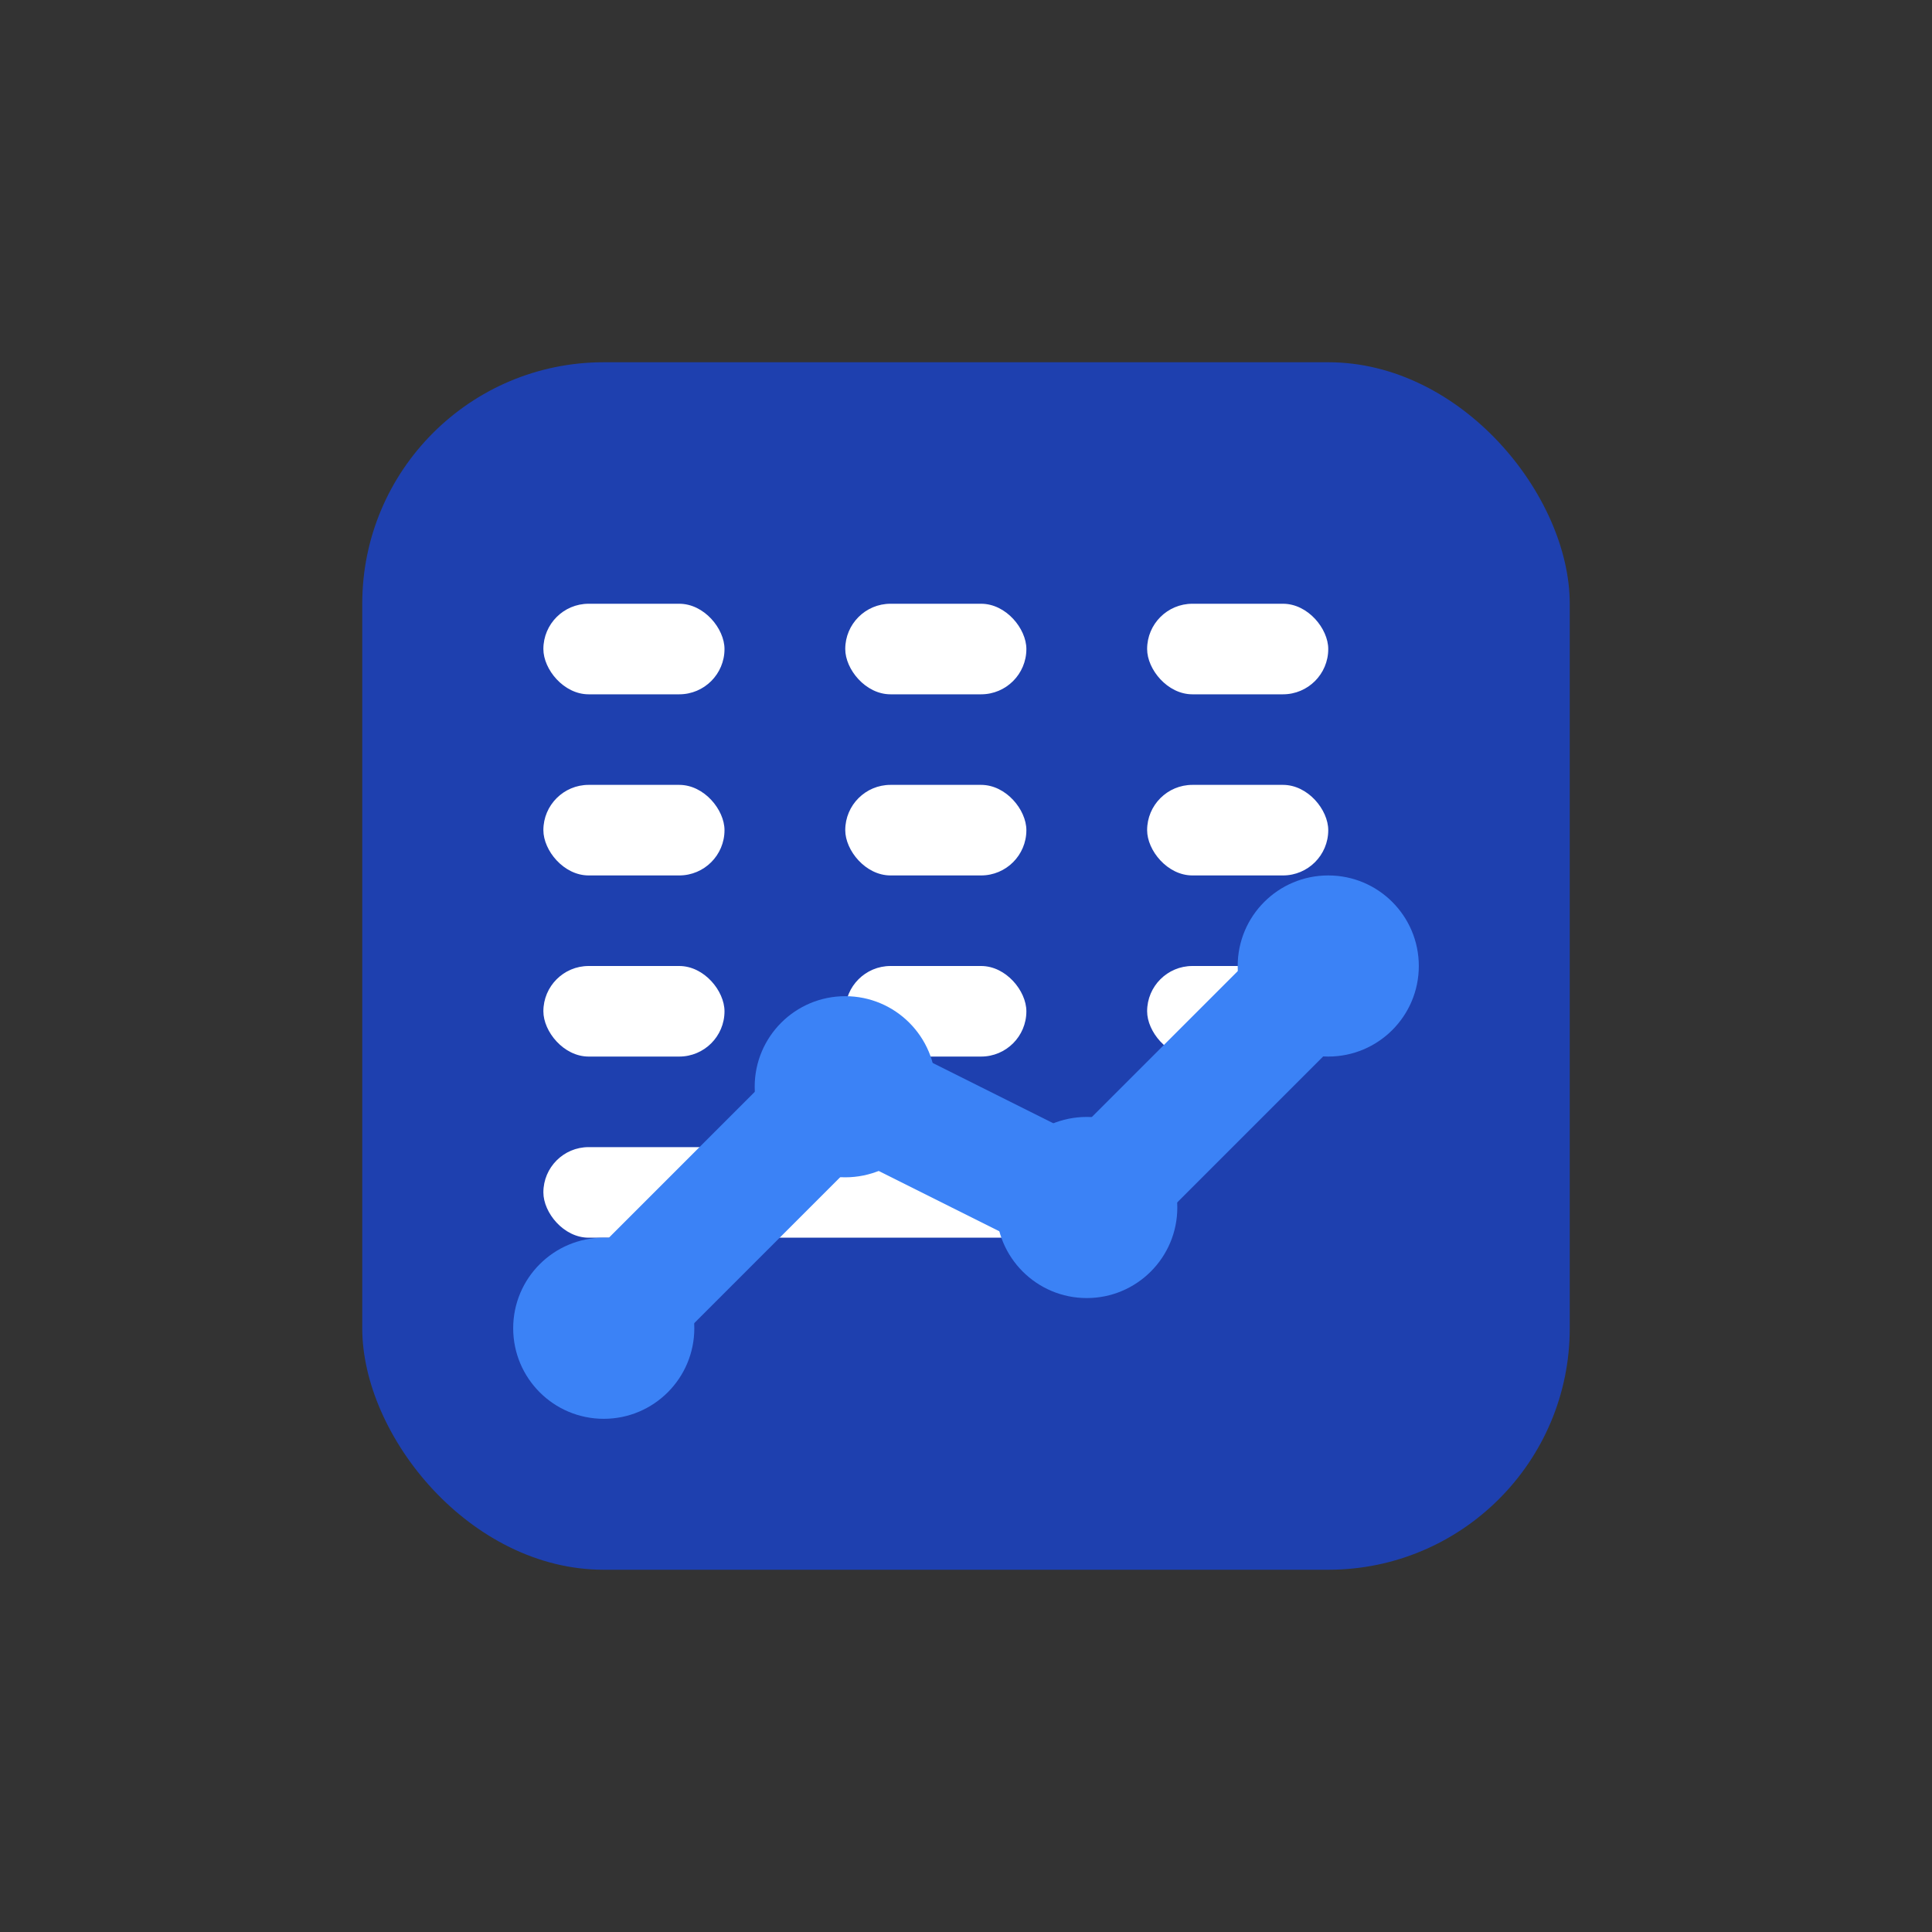
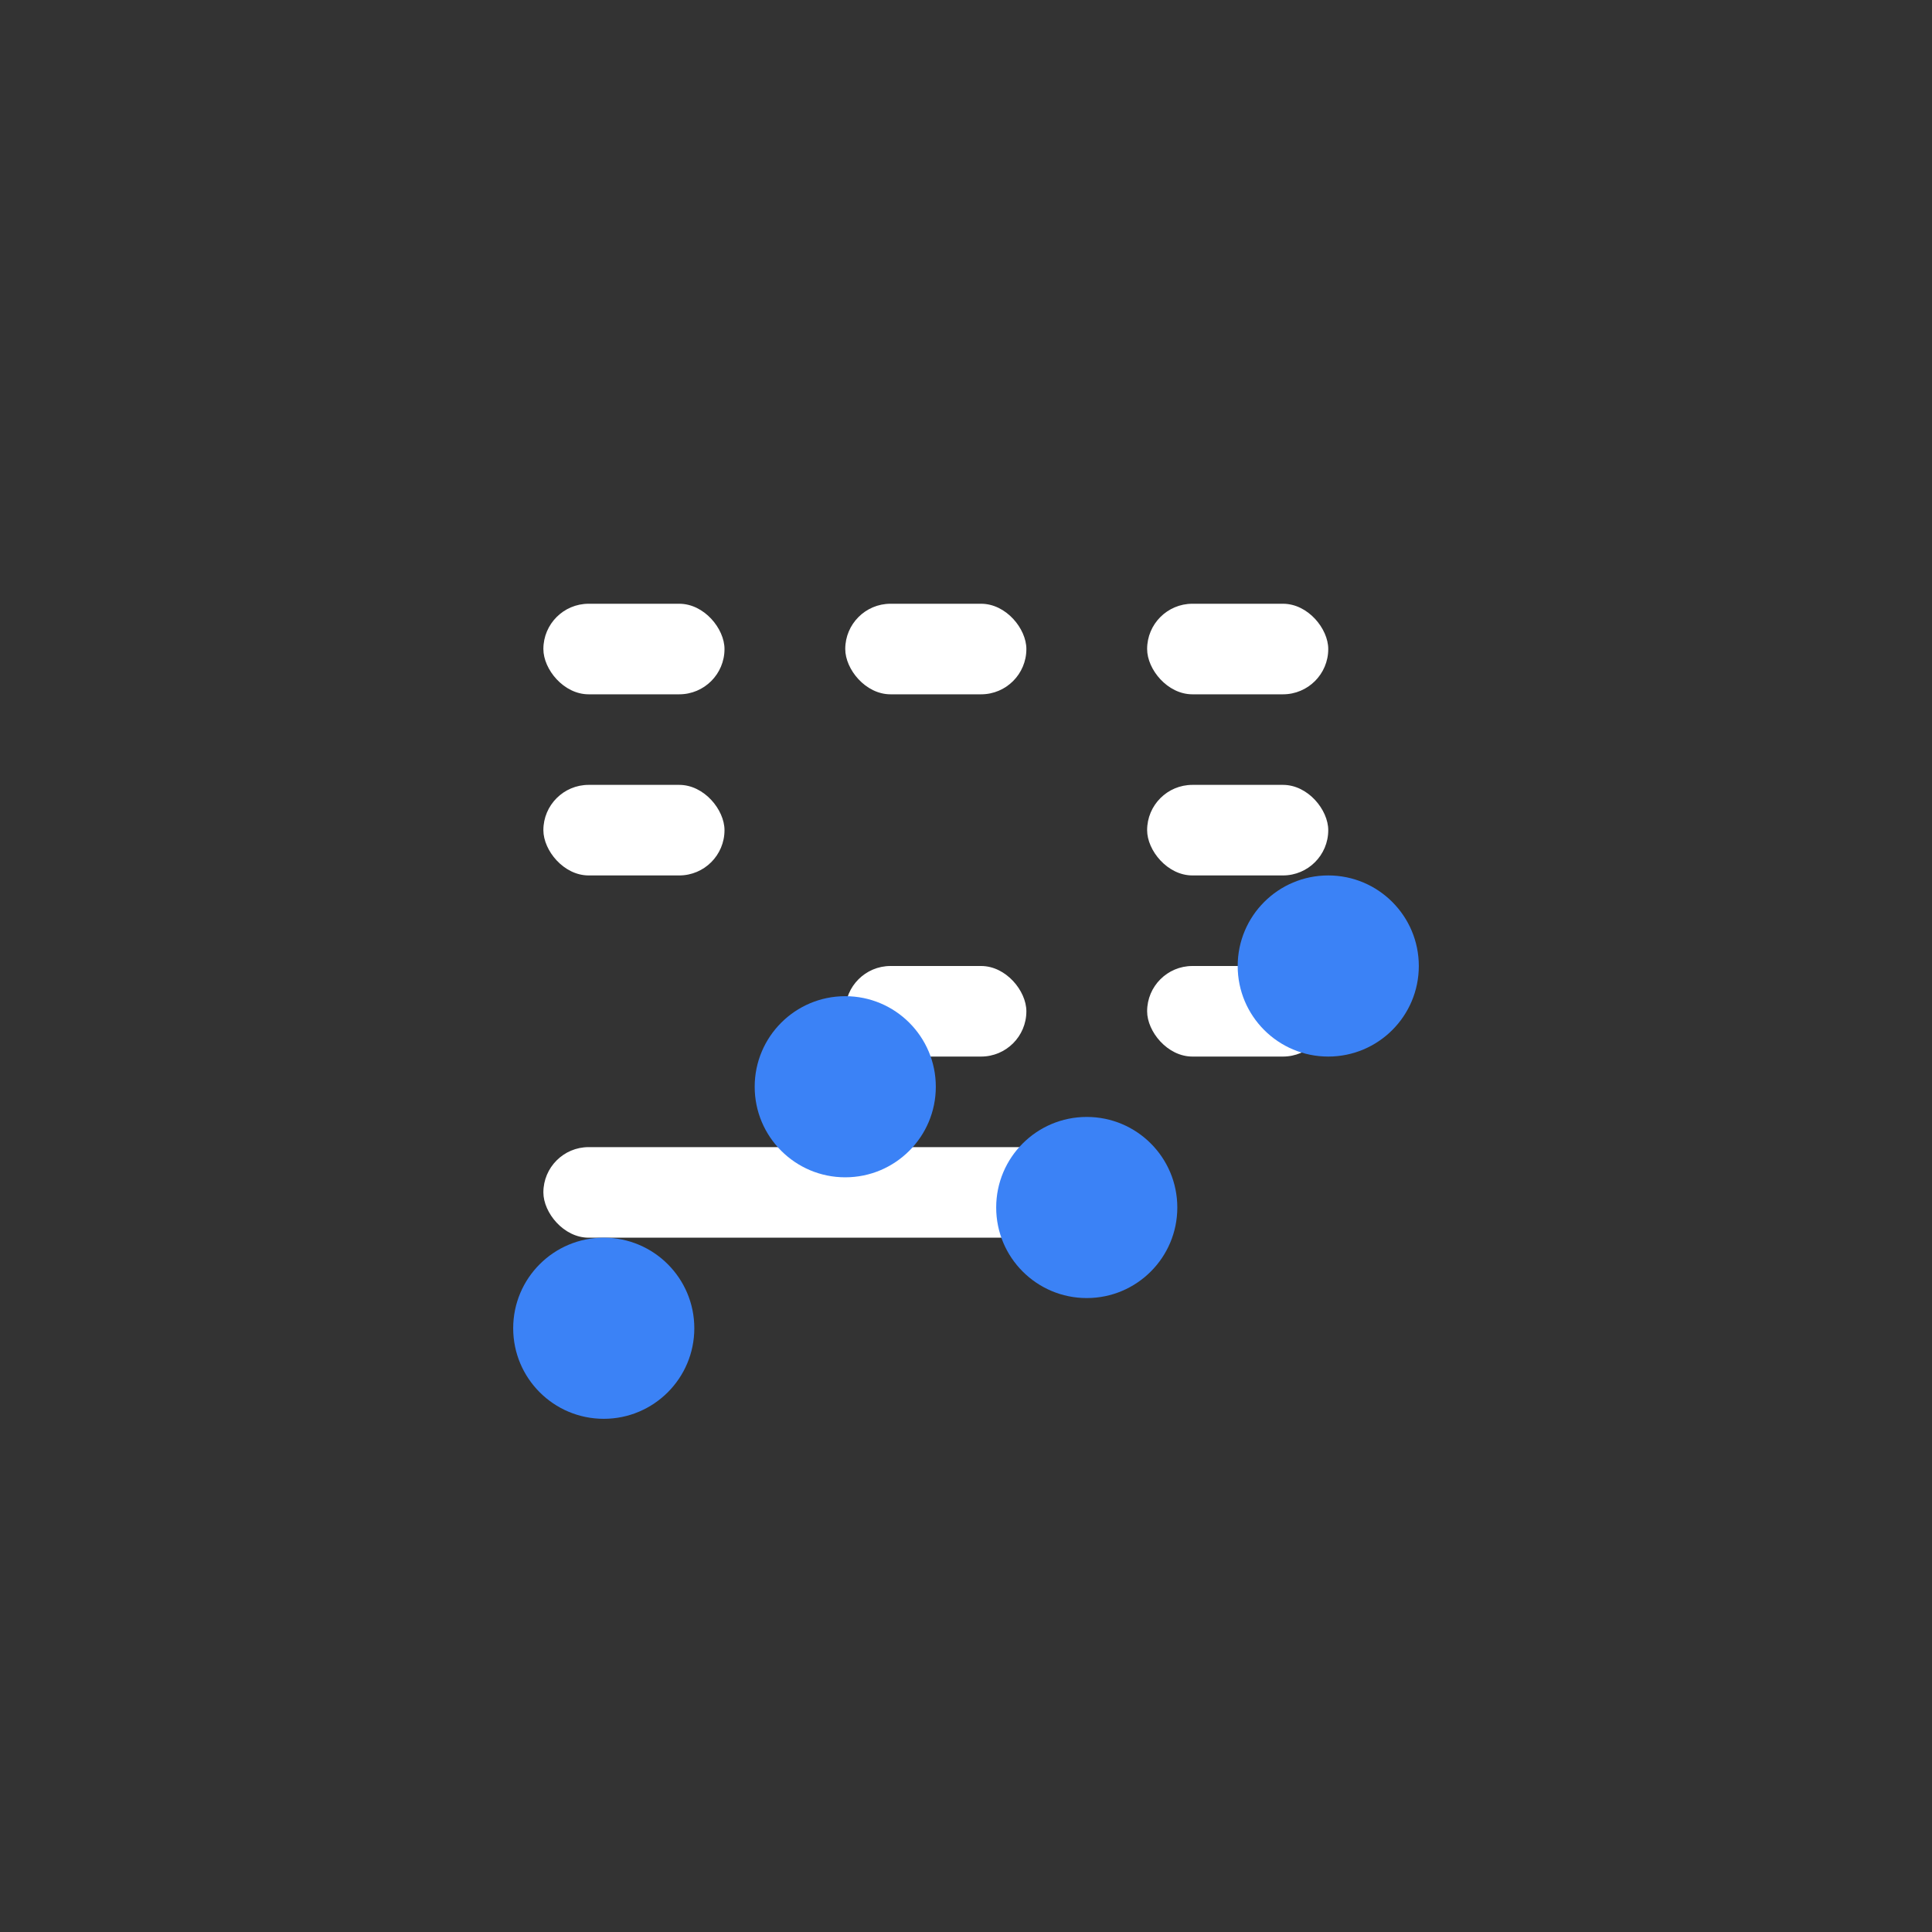
<svg xmlns="http://www.w3.org/2000/svg" width="32" height="32" viewBox="0 0 32 32" fill="none">
  <rect x="0" y="0" width="32" height="32" fill="#333333" stroke="none" />
-   <rect x="6" y="6" width="20" height="20" rx="4" fill="#1E40AF" />
  <rect x="9" y="10" width="3" height="1.5" rx="0.75" fill="white" />
  <rect x="14" y="10" width="3" height="1.5" rx="0.75" fill="white" />
  <rect x="19" y="10" width="3" height="1.5" rx="0.75" fill="white" />
  <rect x="9" y="13" width="3" height="1.5" rx="0.75" fill="white" />
-   <rect x="14" y="13" width="3" height="1.5" rx="0.75" fill="white" />
  <rect x="19" y="13" width="3" height="1.5" rx="0.75" fill="white" />
-   <rect x="9" y="16" width="3" height="1.5" rx="0.75" fill="white" />
  <rect x="14" y="16" width="3" height="1.5" rx="0.75" fill="white" />
  <rect x="19" y="16" width="3" height="1.5" rx="0.75" fill="white" />
  <rect x="9" y="19" width="9" height="1.5" rx="0.75" fill="white" />
-   <path d="M10 22 L14 18 L18 20 L22 16" stroke="#3B82F6" stroke-width="2" stroke-linecap="round" stroke-linejoin="round" fill="none" />
  <circle cx="10" cy="22" r="1.5" fill="#3B82F6" />
  <circle cx="14" cy="18" r="1.5" fill="#3B82F6" />
  <circle cx="18" cy="20" r="1.5" fill="#3B82F6" />
  <circle cx="22" cy="16" r="1.5" fill="#3B82F6" />
</svg>